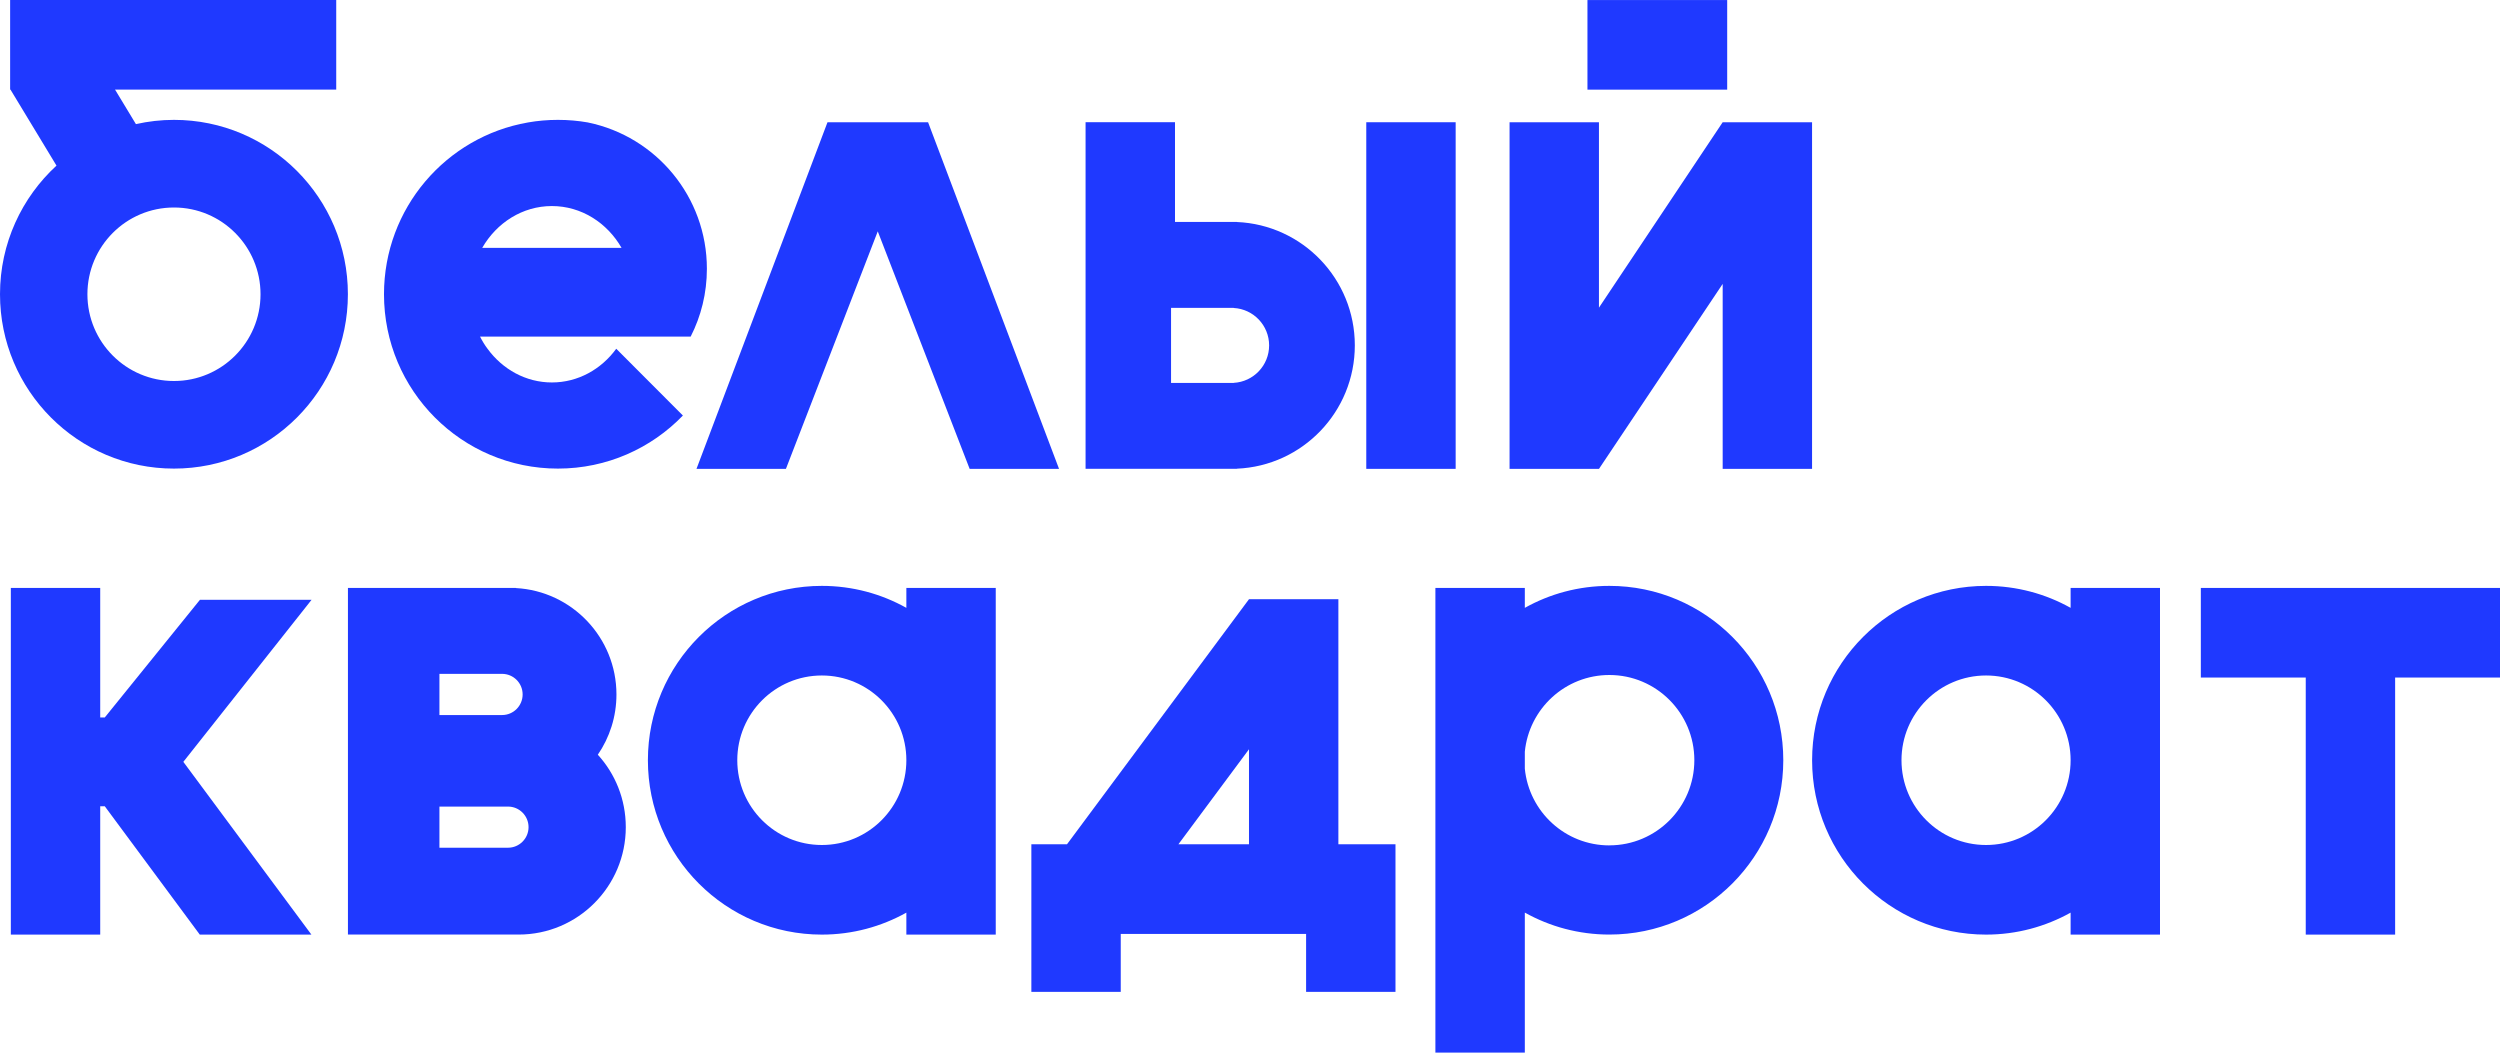
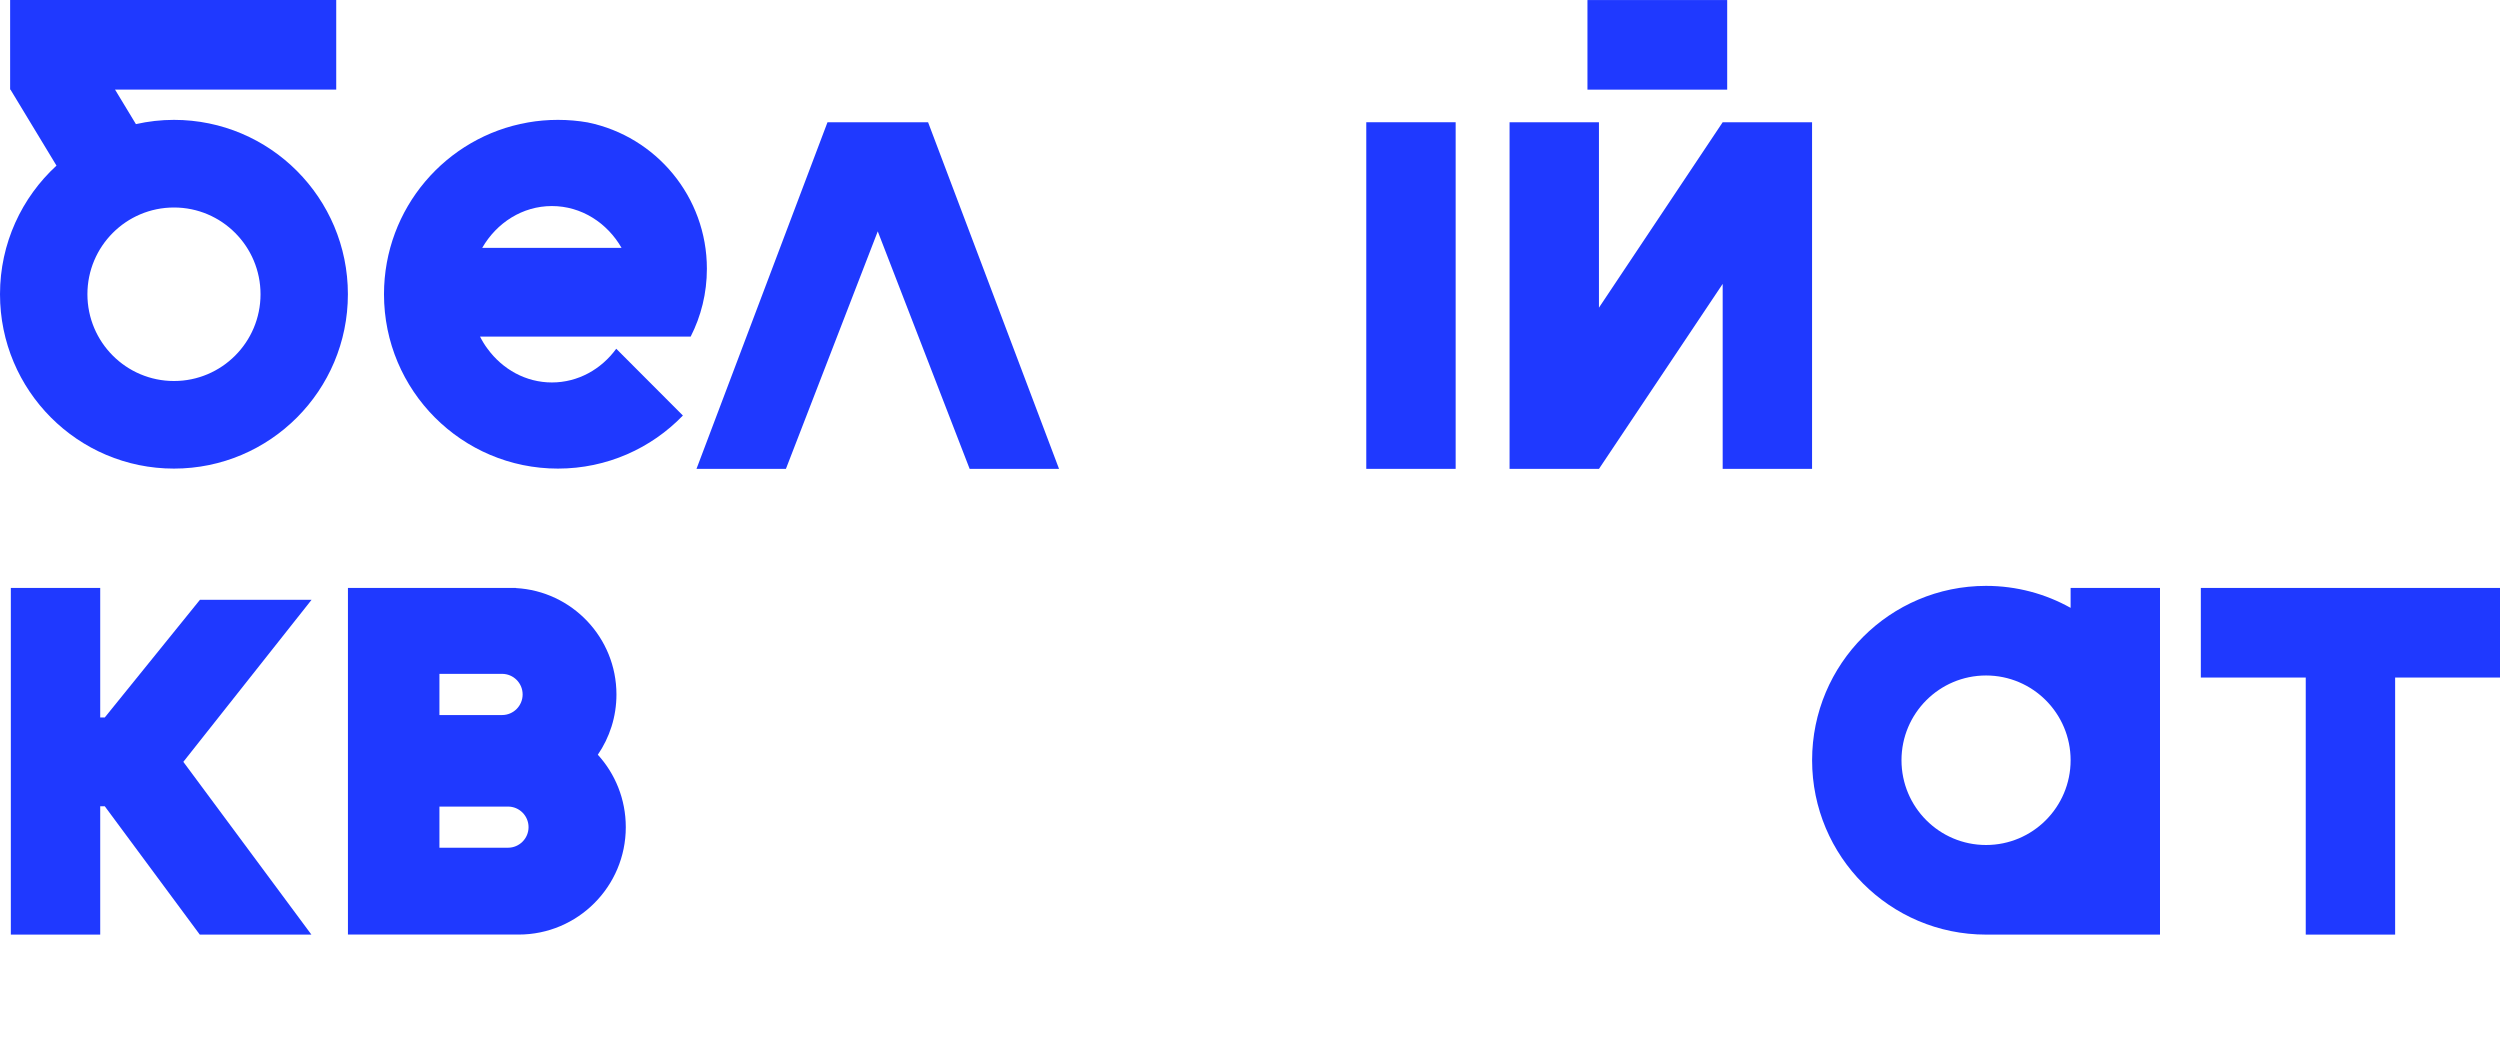
<svg xmlns="http://www.w3.org/2000/svg" width="57" height="24" viewBox="0 0 57 24" fill="none">
  <path d="M15.747 7.675C15.984 7.211 16.117 6.685 16.117 6.128C16.117 4.485 14.956 3.113 13.411 2.794C13.409 2.794 13.407 2.793 13.405 2.792C13.183 2.753 12.954 2.733 12.721 2.733C12.487 2.733 12.258 2.753 12.037 2.792C12.035 2.793 12.033 2.793 12.033 2.793C10.17 3.119 8.755 4.748 8.755 6.709C8.755 8.904 10.53 10.684 12.721 10.684C13.839 10.684 14.85 10.22 15.57 9.474L14.051 7.952H14.05C13.709 8.419 13.179 8.72 12.583 8.72C11.988 8.72 11.457 8.419 11.116 7.952C11.051 7.866 10.994 7.772 10.945 7.675H15.747ZM10.994 5.652C11.323 5.08 11.911 4.698 12.583 4.698C13.255 4.698 13.843 5.08 14.172 5.652H10.994Z" fill="#1F39FF" />
-   <path d="M47.21 13.405V13.859C46.639 13.54 45.981 13.358 45.282 13.358C43.092 13.358 41.316 15.138 41.316 17.333C41.316 19.529 43.092 21.309 45.282 21.309C45.982 21.309 46.639 21.126 47.21 20.808V21.309H49.248V13.405H47.21ZM45.282 19.266C44.217 19.266 43.354 18.401 43.354 17.333C43.354 16.266 44.217 15.401 45.282 15.401C46.346 15.401 47.21 16.266 47.21 17.333C47.21 18.401 46.346 19.266 45.282 19.266Z" fill="#1F39FF" />
-   <path d="M20.665 13.405V13.859C20.094 13.54 19.437 13.358 18.738 13.358C16.547 13.358 14.772 15.138 14.772 17.333C14.772 19.529 16.547 21.309 18.738 21.309C19.438 21.309 20.095 21.126 20.665 20.808V21.309H22.703V13.405H20.665ZM18.738 19.266C17.673 19.266 16.81 18.401 16.81 17.333C16.81 16.266 17.673 15.401 18.738 15.401C19.802 15.401 20.665 16.266 20.665 17.333C20.665 18.401 19.802 19.266 18.738 19.266Z" fill="#1F39FF" />
+   <path d="M47.21 13.405V13.859C46.639 13.54 45.981 13.358 45.282 13.358C43.092 13.358 41.316 15.138 41.316 17.333C41.316 19.529 43.092 21.309 45.282 21.309V21.309H49.248V13.405H47.21ZM45.282 19.266C44.217 19.266 43.354 18.401 43.354 17.333C43.354 16.266 44.217 15.401 45.282 15.401C46.346 15.401 47.21 16.266 47.21 17.333C47.21 18.401 46.346 19.266 45.282 19.266Z" fill="#1F39FF" />
  <path d="M33.189 2.787H31.151V10.69H33.189V2.787Z" fill="#1F39FF" />
  <path d="M24.146 10.69L21.16 2.787H18.867L15.88 10.69H17.919L20.013 5.275L22.108 10.69H24.146Z" fill="#1F39FF" />
  <path d="M3.967 2.733C3.668 2.733 3.378 2.767 3.099 2.83L2.623 2.043H7.666V0H0.231V2.043H0.239L1.288 3.776C0.497 4.503 0 5.547 0 6.708C0 8.904 1.776 10.684 3.966 10.684C6.156 10.684 7.932 8.904 7.932 6.708C7.932 4.513 6.156 2.733 3.966 2.733H3.967ZM3.967 8.687C2.877 8.687 1.993 7.801 1.993 6.709C1.993 5.617 2.877 4.731 3.967 4.731C5.056 4.731 5.94 5.617 5.94 6.709C5.94 7.801 5.056 8.687 3.967 8.687Z" fill="#1F39FF" />
  <path d="M36.194 0.001V2.044H39.38V0.001H36.194Z" fill="#1F39FF" />
  <path d="M39.277 2.787L36.456 7.015V2.787H34.418V10.69H36.456V10.689L36.457 10.69L39.277 6.473V10.69H41.315V2.787H39.277Z" fill="#1F39FF" />
  <path d="M57 13.405H50.179V15.448H52.571V21.309H54.609V15.448H57V13.405Z" fill="#1F39FF" />
-   <path d="M36.694 13.358C35.993 13.358 35.336 13.54 34.766 13.859V13.405H32.727V24H34.766V20.807C35.337 21.126 35.994 21.308 36.694 21.308C38.884 21.308 40.659 19.528 40.659 17.333C40.659 15.137 38.884 13.358 36.694 13.358ZM36.694 19.275C35.688 19.275 34.863 18.509 34.766 17.526V17.139C34.863 16.158 35.688 15.39 36.694 15.39C37.764 15.39 38.631 16.26 38.631 17.332C38.631 18.404 37.763 19.274 36.694 19.274V19.275Z" fill="#1F39FF" />
-   <path d="M30.515 19.249V13.662H28.477L24.328 19.249H23.515V22.615H25.553V21.293H29.779V22.615H31.817V19.249H30.515ZM28.477 19.249H26.868L28.477 17.083V19.249Z" fill="#1F39FF" />
  <path d="M7.104 13.675H4.559L2.389 16.358H2.285V13.405H0.247V21.309H2.285V18.383H2.389L4.555 21.309H7.1L4.18 17.37L7.104 13.675Z" fill="#1F39FF" />
  <path d="M13.63 17.208C13.898 16.817 14.055 16.344 14.055 15.834C14.055 14.537 13.04 13.477 11.762 13.408V13.405H7.933V21.308H11.762V21.307C11.783 21.307 11.803 21.308 11.825 21.308C13.174 21.308 14.268 20.211 14.268 18.859C14.268 18.222 14.027 17.643 13.63 17.207V17.208ZM10.019 15.364H11.448C11.707 15.364 11.916 15.575 11.916 15.833C11.916 16.092 11.707 16.303 11.448 16.303H10.019V15.364ZM11.583 19.328H10.019V18.39H11.583C11.841 18.39 12.051 18.6 12.051 18.859C12.051 19.117 11.841 19.328 11.583 19.328V19.328Z" fill="#1F39FF" />
-   <path d="M28.201 5.063V5.06H26.79V2.786H24.751V10.689H28.201V10.686C29.697 10.623 30.89 9.389 30.89 7.874C30.89 6.359 29.696 5.125 28.201 5.062V5.063ZM28.129 8.728V8.731H26.7V7.019H28.129V7.022C28.578 7.046 28.936 7.419 28.936 7.875C28.936 8.332 28.579 8.704 28.129 8.729V8.728Z" fill="#1F39FF" />
</svg>